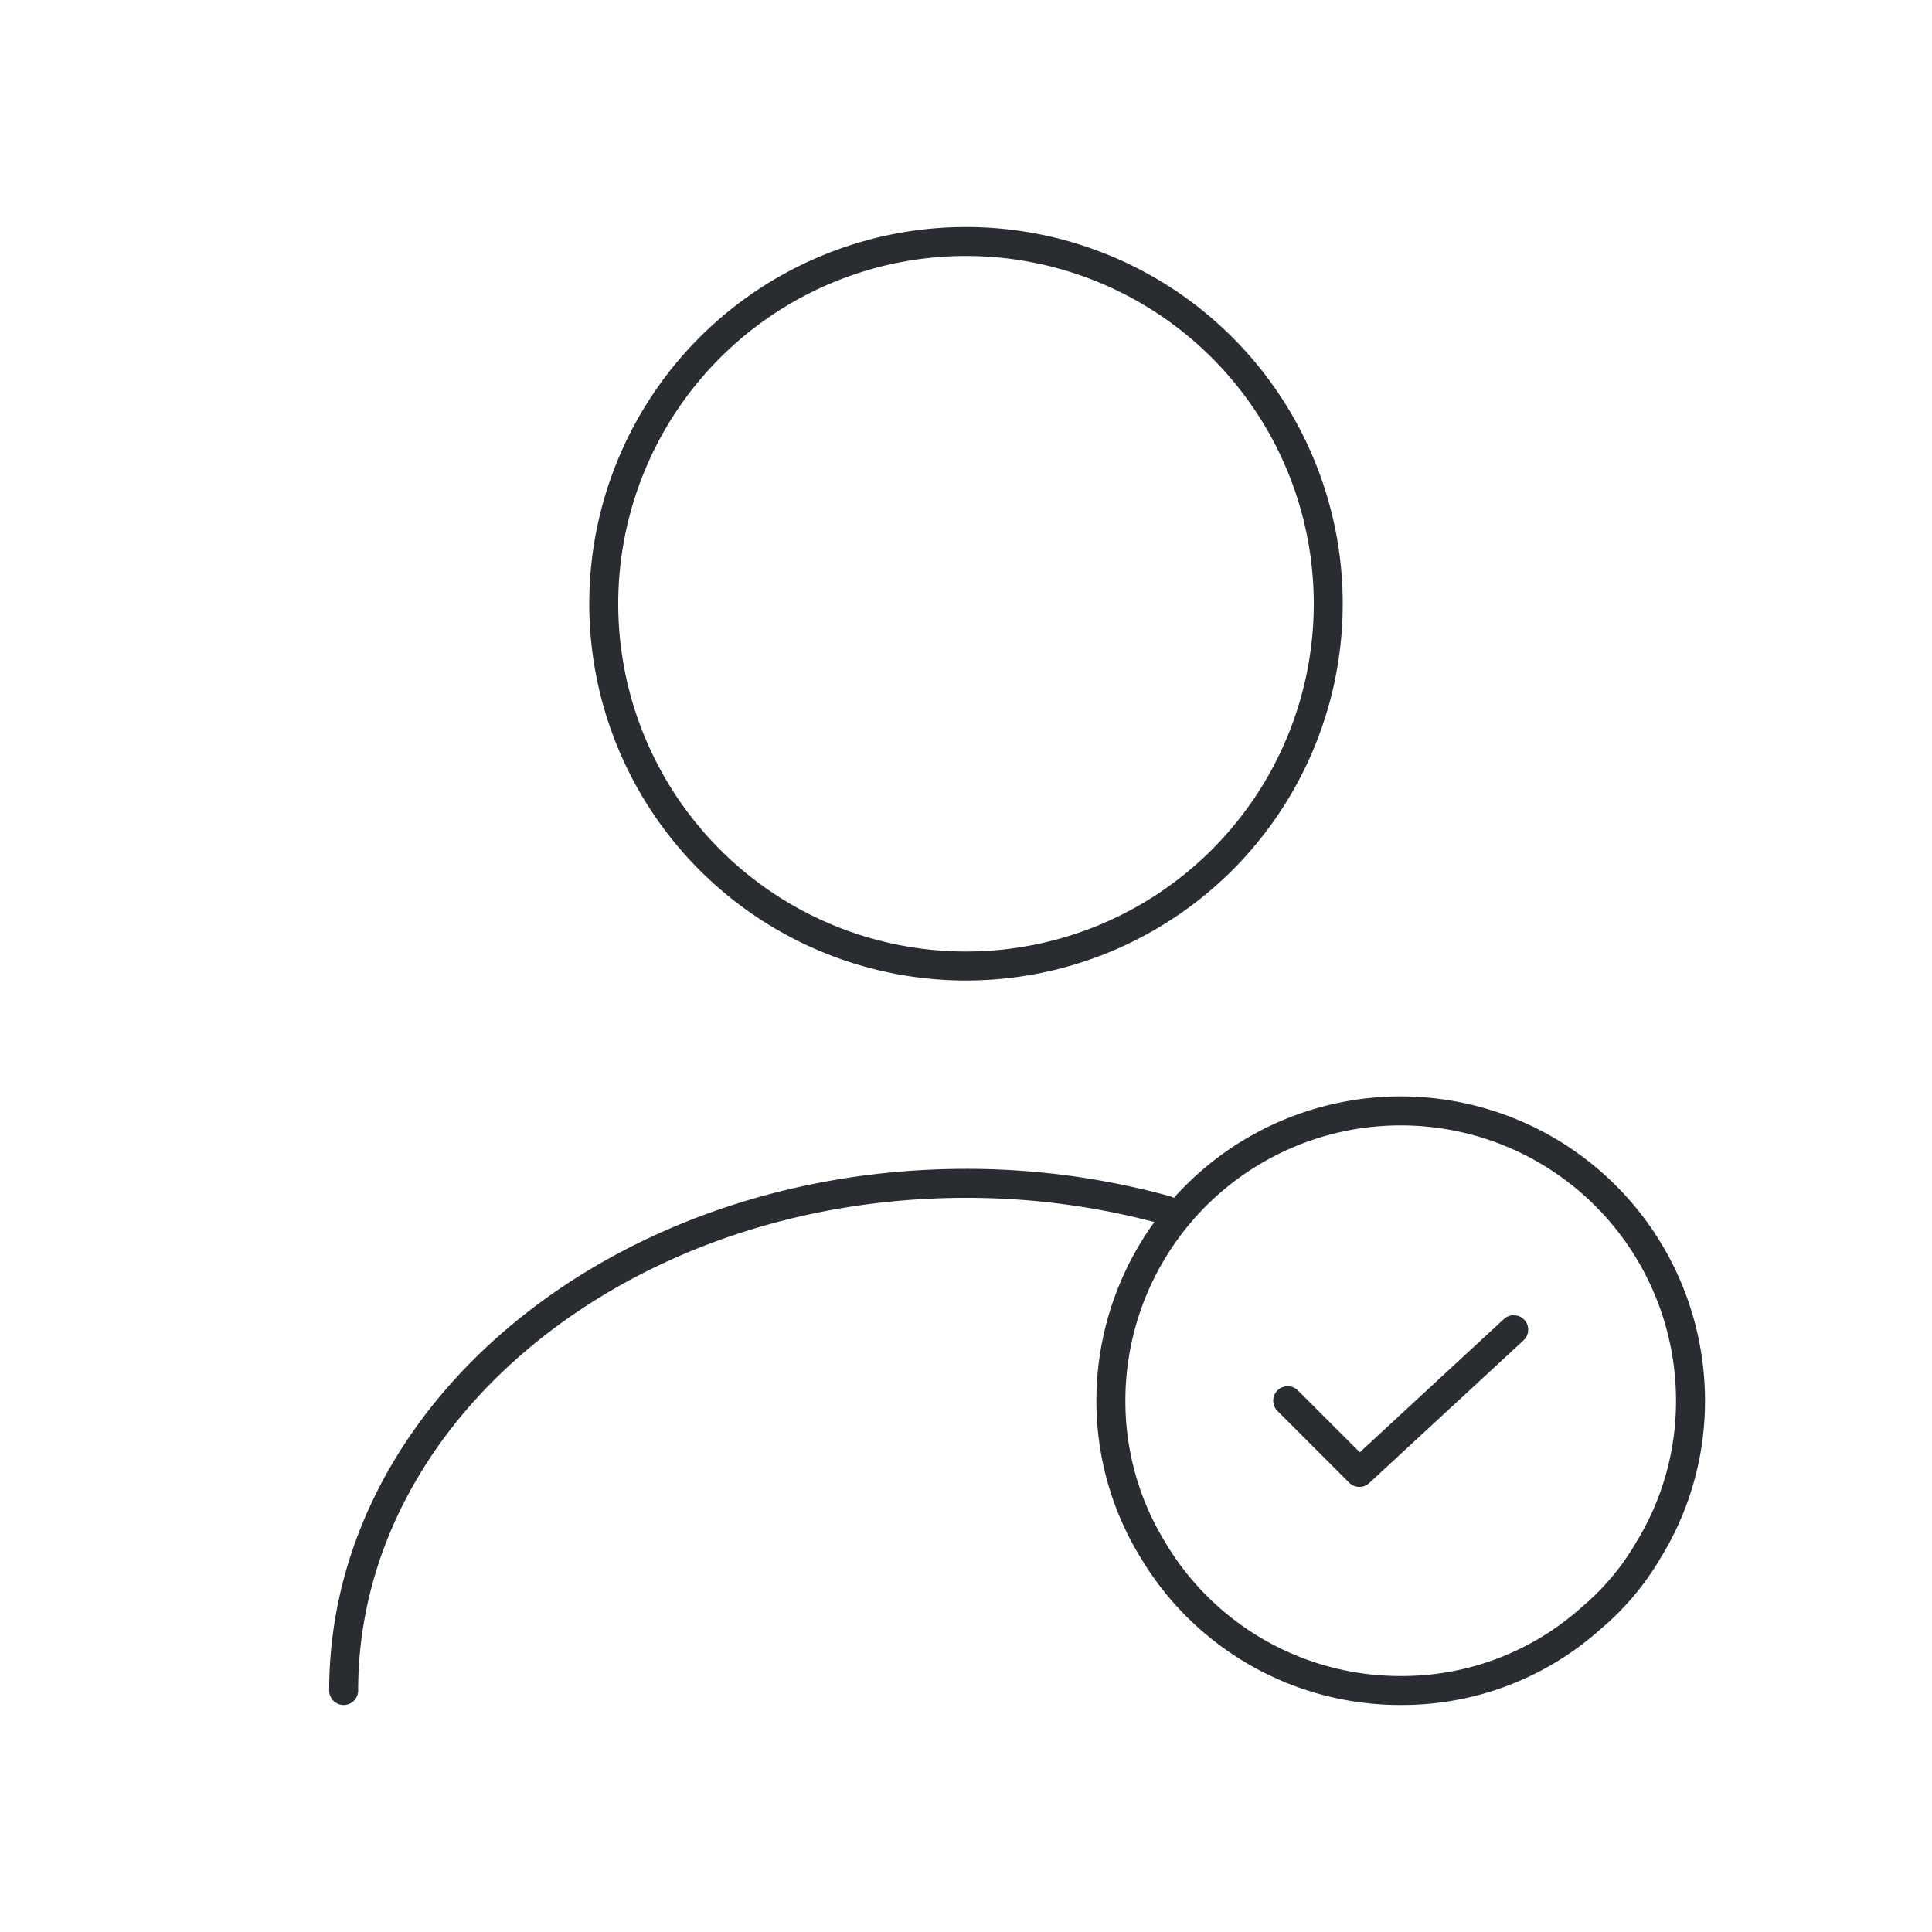
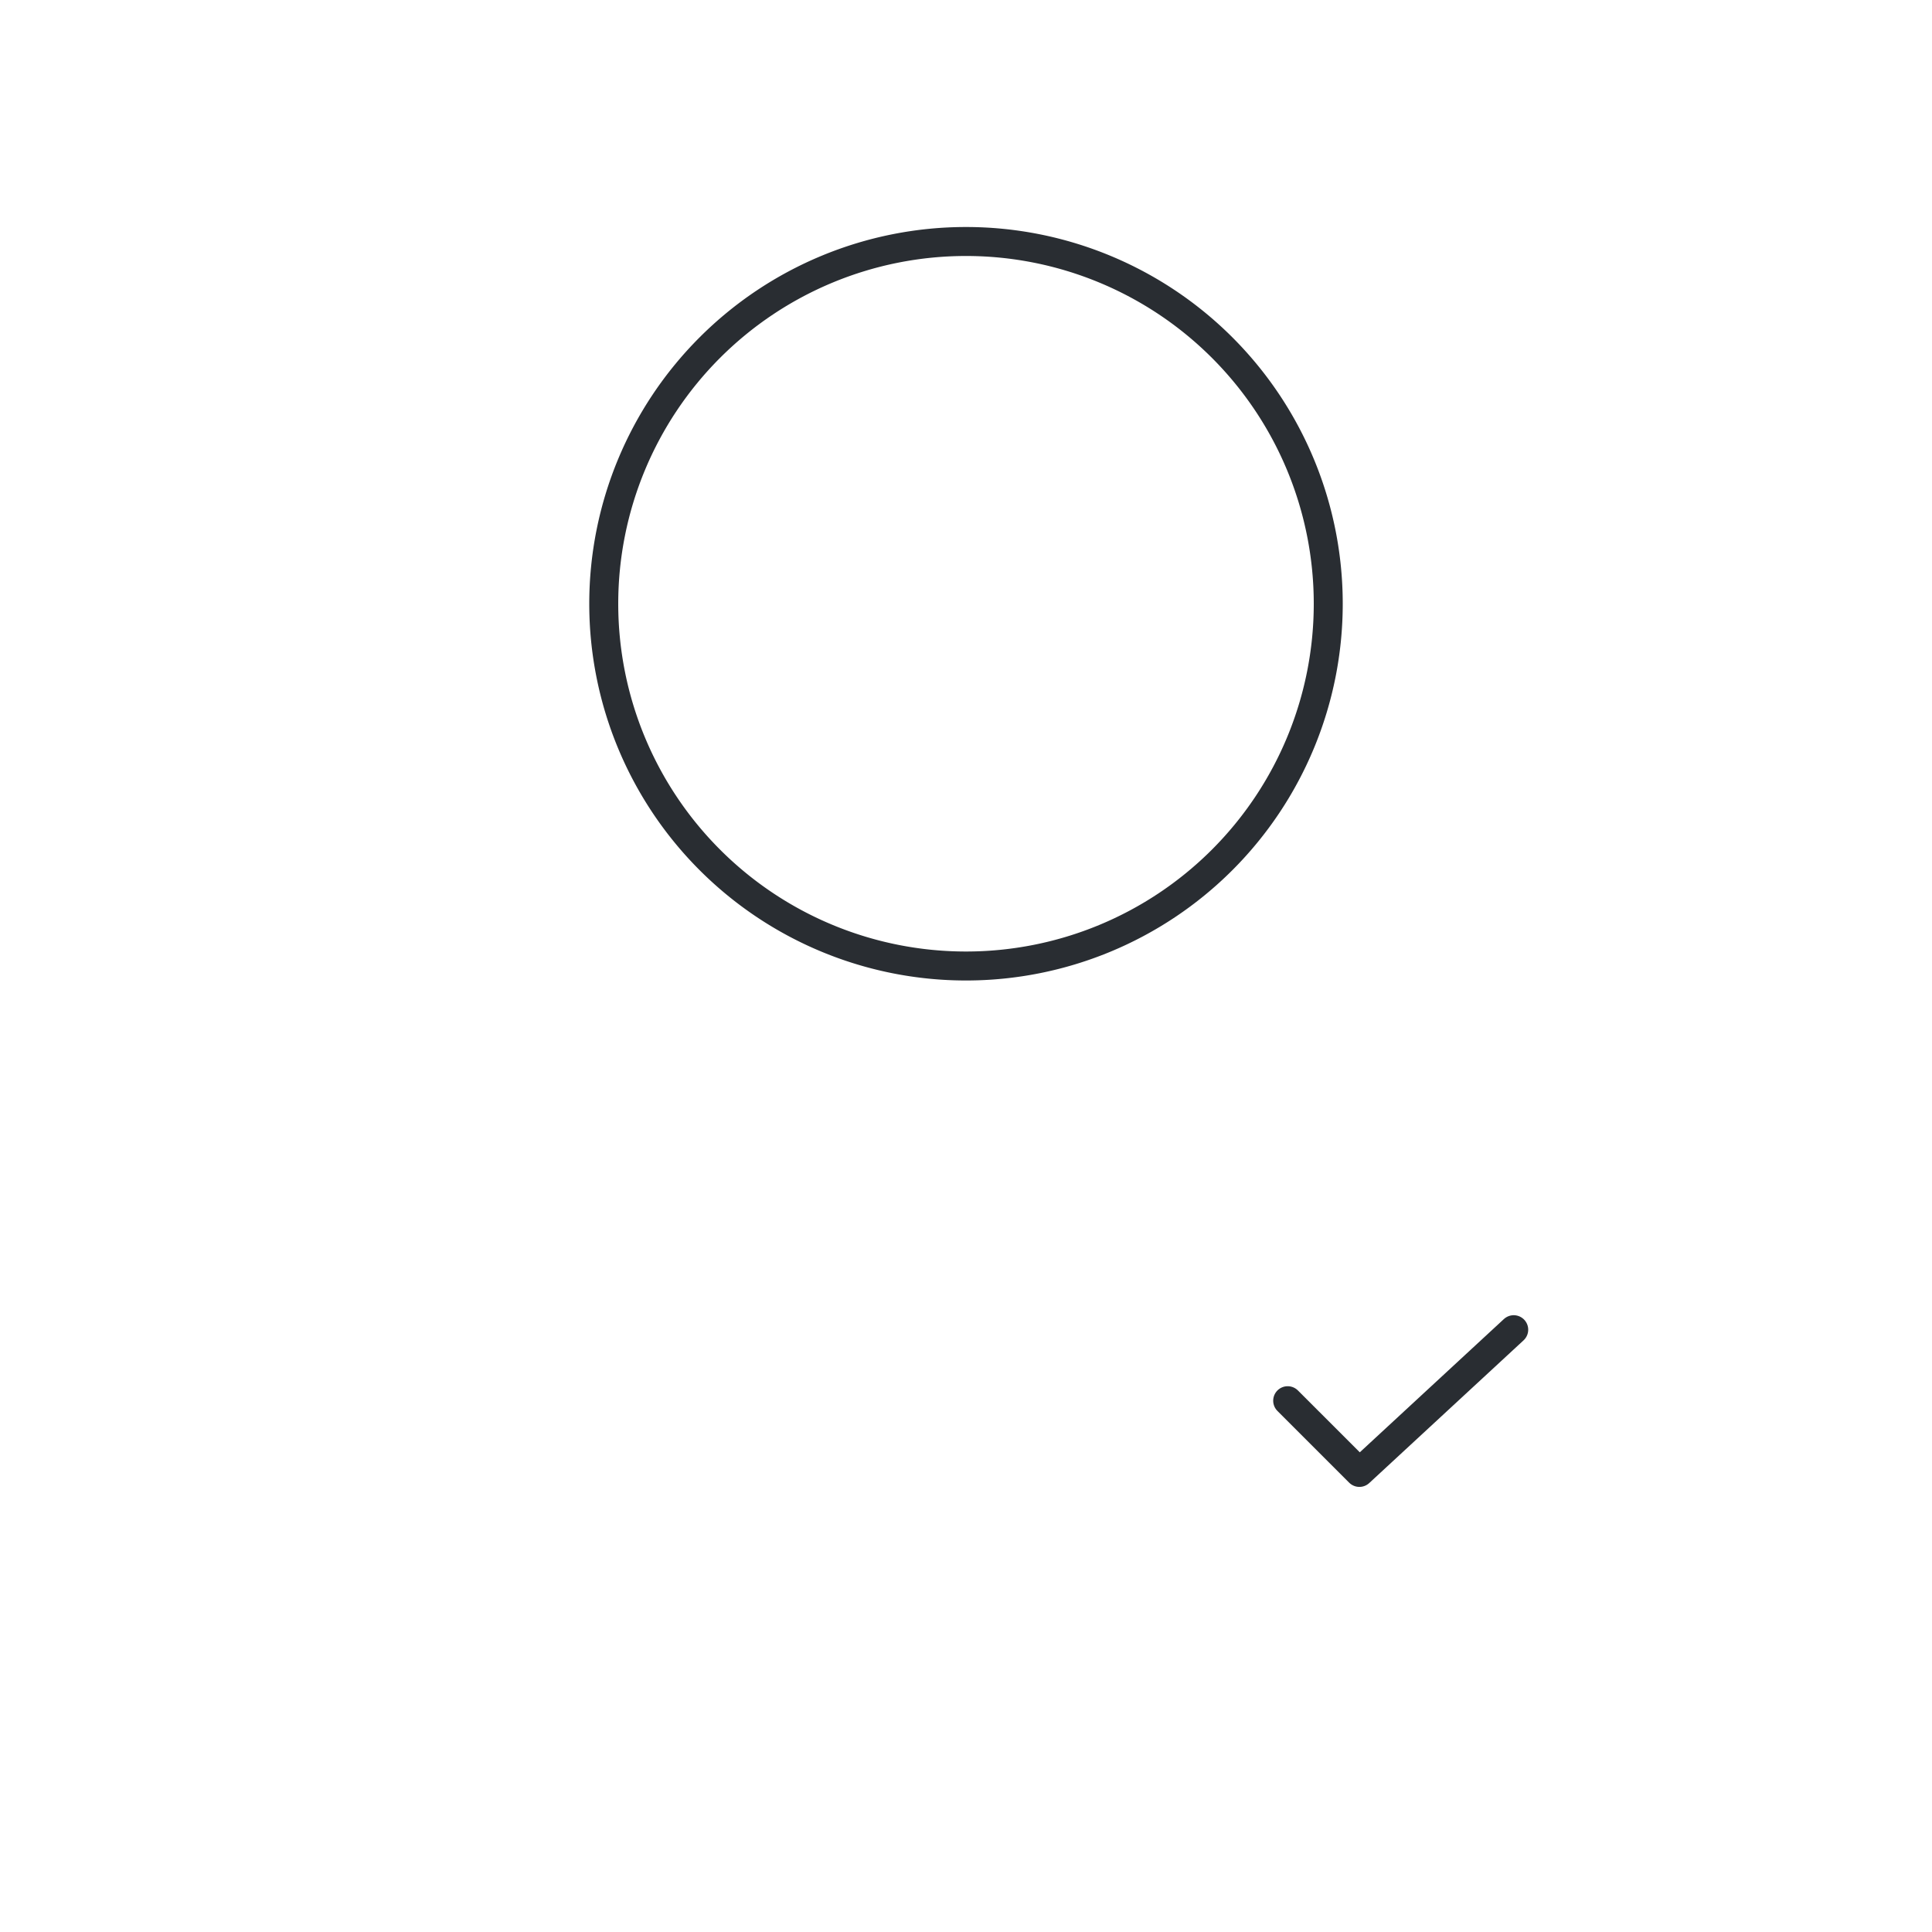
<svg xmlns="http://www.w3.org/2000/svg" width="100" height="100" viewBox="0 0 100 100">
  <g id="icon-next2-biometrica" transform="translate(1310 5779)">
    <rect id="Rectángulo_48" data-name="Rectángulo 48" width="100" height="100" transform="translate(-1310 -5779)" fill="rgba(255,255,255,0)" />
    <g id="user-tick" transform="translate(-1305 -5774)">
      <g id="vuesax_linear_user-tick" data-name="vuesax/linear/user-tick">
        <g id="user-tick-2" data-name="user-tick">
          <path id="Vector" d="M18.75,37.5A18.75,18.75,0,1,1,37.5,18.75,18.75,18.75,0,0,1,18.75,37.5Z" transform="translate(26.25 7.5)" fill="none" stroke="#292d32" stroke-linecap="round" stroke-linejoin="round" stroke-width="1.5" stroke-dasharray="0 0" />
-           <path id="Vector-2" data-name="Vector" d="M0,26.25C0,11.738,14.437,0,32.212,0a38.966,38.966,0,0,1,10.35,1.387" transform="translate(12.788 56.25)" fill="none" stroke="#292d32" stroke-linecap="round" stroke-linejoin="round" stroke-width="1.5" stroke-dasharray="0 0" />
          <g id="Group" transform="translate(52.5 52.5)">
-             <path id="Vector-3" data-name="Vector" d="M27.825,22.725a13.475,13.475,0,0,1-2.963,3.525A14.644,14.644,0,0,1,15,30,14.886,14.886,0,0,1,2.175,22.725,14.7,14.7,0,0,1,0,15a15,15,0,0,1,30,0A14.7,14.7,0,0,1,27.825,22.725Z" fill="none" stroke="#292d32" stroke-linecap="round" stroke-linejoin="round" stroke-miterlimit="10" stroke-width="1.5" stroke-dasharray="0 0" />
            <path id="Vector-4" data-name="Vector" d="M0,3.675,3.712,7.387,11.7,0" transform="translate(9.15 11.325)" fill="none" stroke="#292d32" stroke-linecap="round" stroke-linejoin="round" stroke-width="1.5" stroke-dasharray="0 0" />
          </g>
-           <path id="Vector-5" data-name="Vector" d="M90,0V90H0V0Z" fill="none" opacity="0" />
        </g>
      </g>
    </g>
  </g>
</svg>